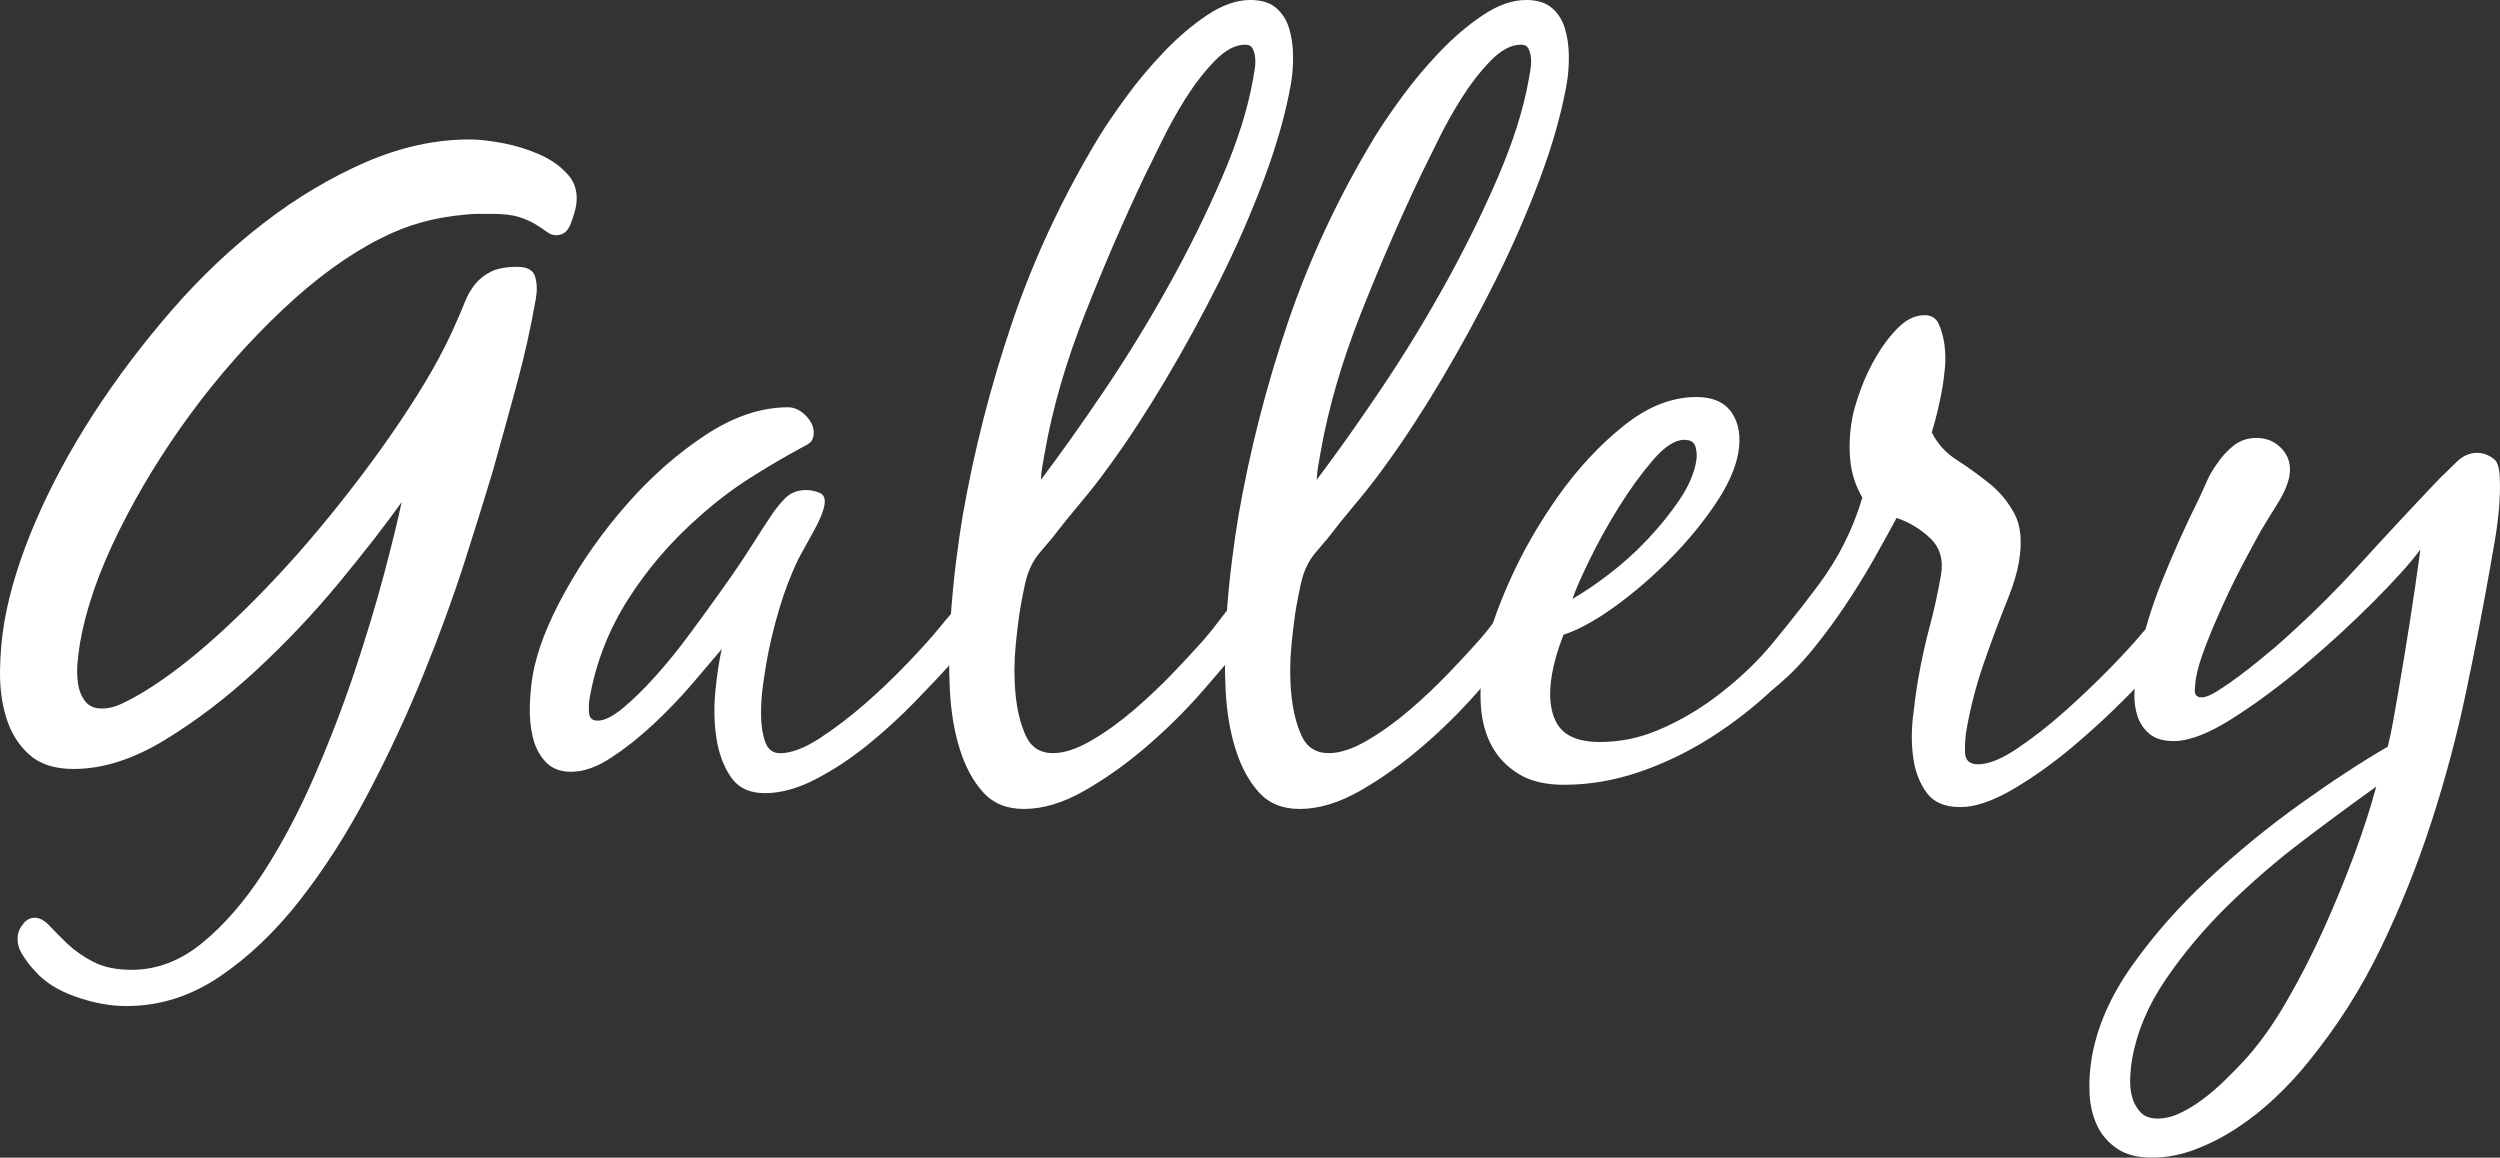
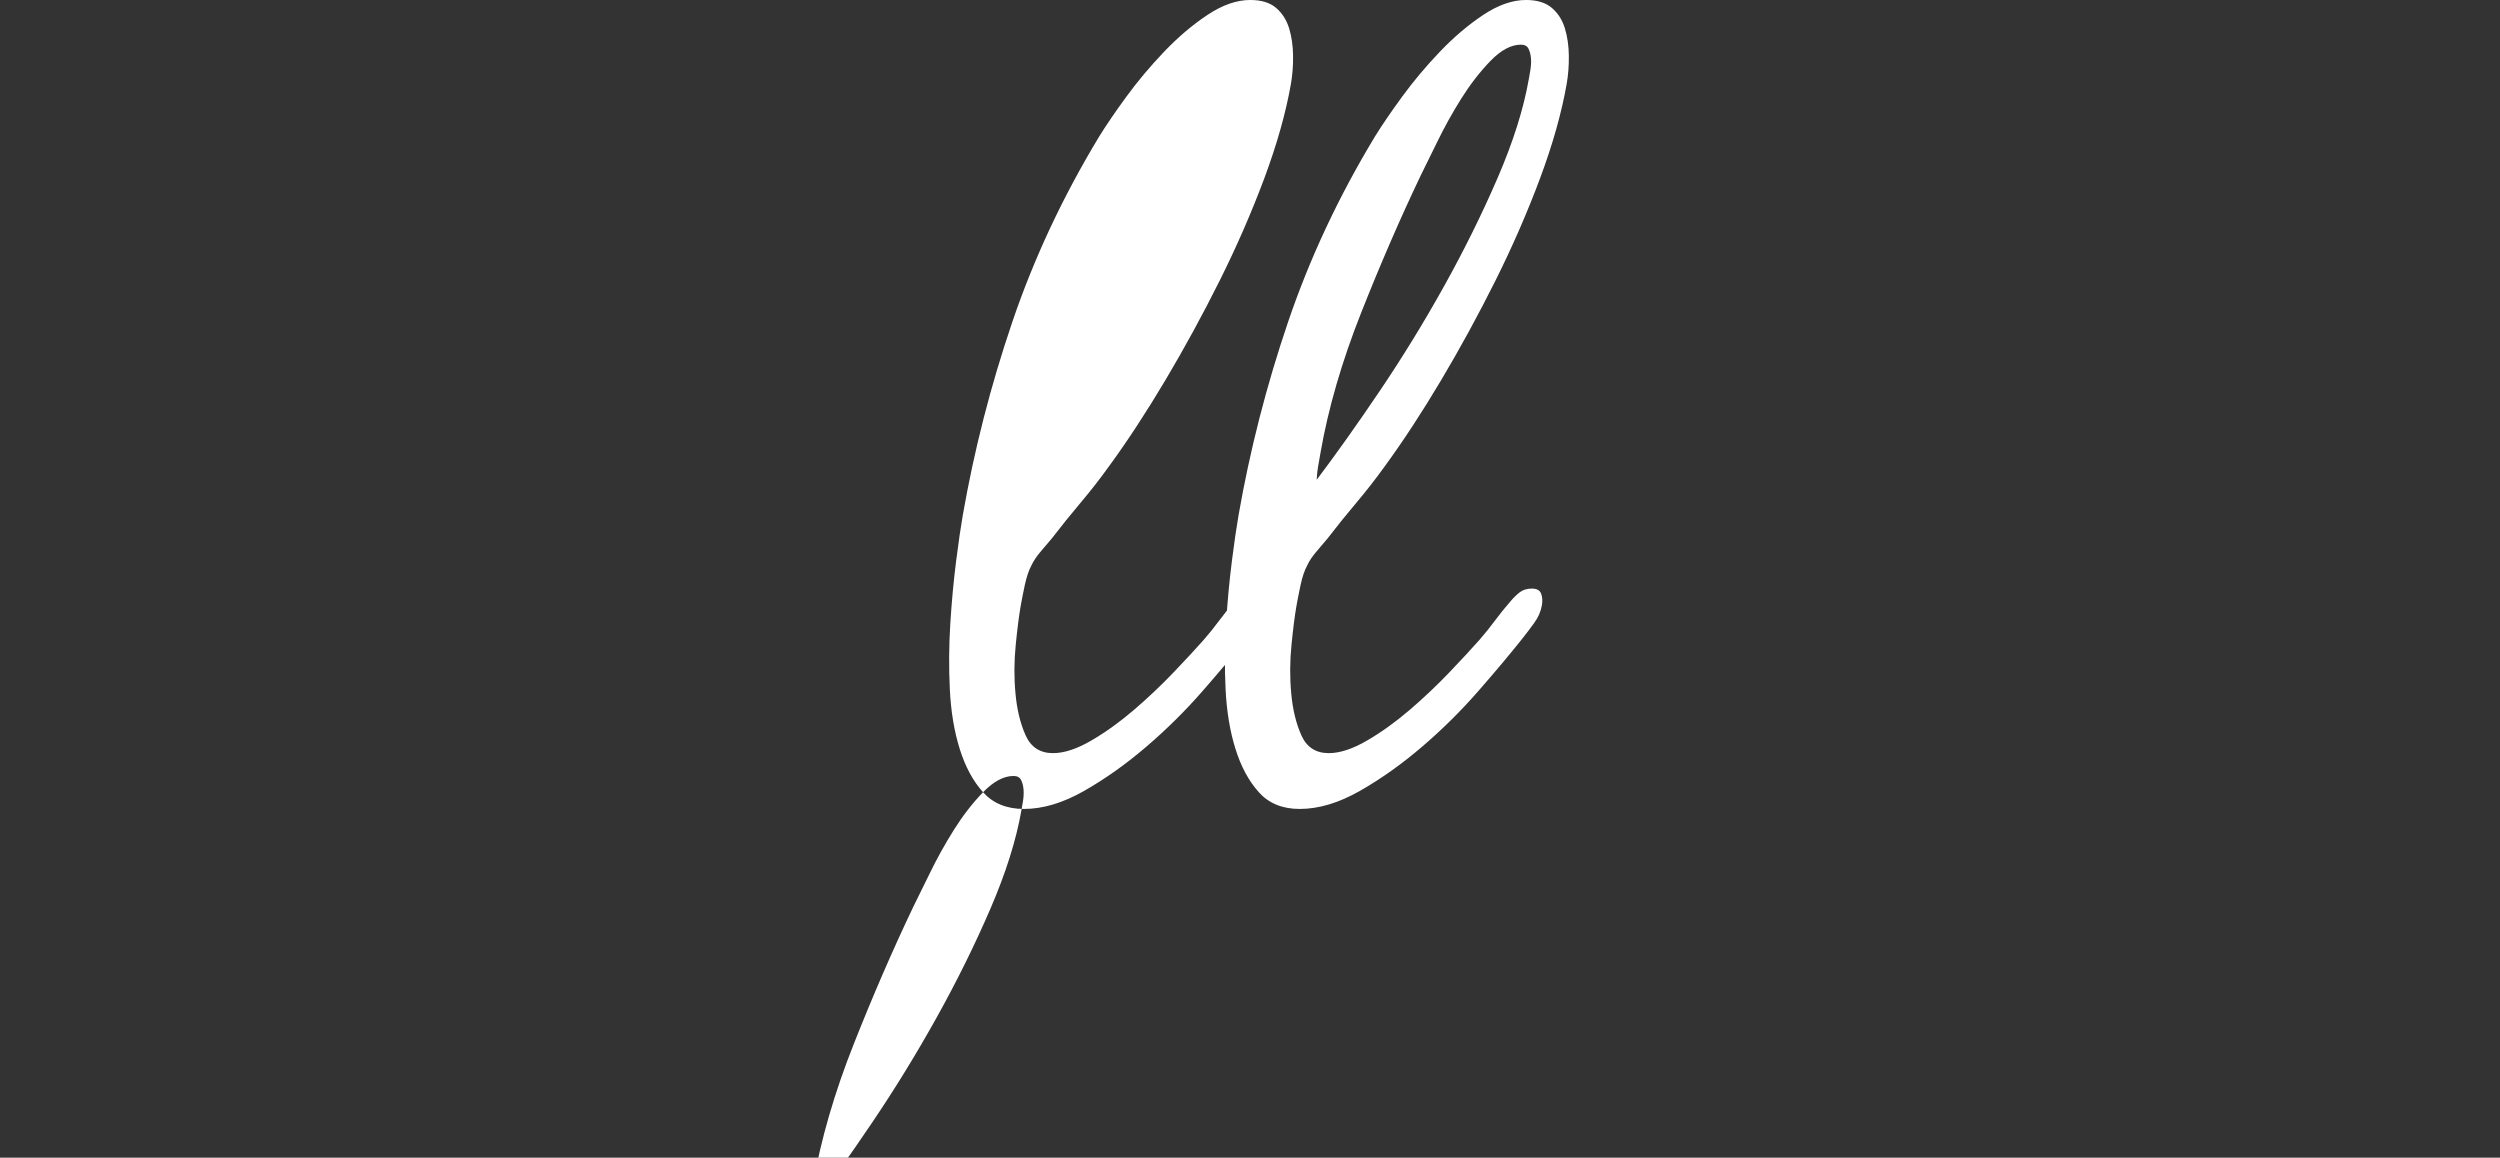
<svg xmlns="http://www.w3.org/2000/svg" id="b" width="203" height="94" viewBox="0 0 203 94">
  <rect x="0" y="0" width="203" height="94" fill="#333333" stroke="none" />
  <g id="c">
    <g>
-       <path d="M6.299,53.758c-.056,.604-.045,1.183,.034,1.735,.078,.555,.269,1.033,.573,1.435,.304,.403,.755,.604,1.354,.604,.549,0,1.111-.139,1.683-.415s1.11-.566,1.612-.869c2.176-1.308,4.533-3.158,7.074-5.549,2.54-2.39,4.995-5.008,7.364-7.852s4.531-5.713,6.485-8.607,3.429-5.474,4.424-7.74c.322-.704,.597-1.346,.823-1.925,.226-.578,.514-1.082,.863-1.51,.349-.427,.783-.767,1.302-1.019,.518-.251,1.227-.378,2.126-.378,.798,0,1.276,.264,1.434,.793,.157,.528,.178,1.121,.064,1.774-.413,2.366-.936,4.707-1.565,7.021-.629,2.315-1.276,4.656-1.94,7.021-.602,2.014-1.371,4.481-2.304,7.399-.936,2.92-2.059,5.991-3.371,9.213-1.312,3.221-2.809,6.43-4.492,9.627-1.682,3.196-3.521,6.065-5.512,8.607-1.993,2.541-4.164,4.605-6.512,6.192-2.35,1.585-4.872,2.377-7.567,2.377-1.299,0-2.665-.253-4.1-.755-1.435-.503-2.547-1.207-3.336-2.114-.339-.353-.674-.792-1.004-1.321-.333-.529-.45-1.07-.353-1.624,.053-.302,.205-.604,.458-.904,.252-.303,.553-.453,.903-.453,.399,0,.809,.226,1.229,.678,.419,.453,.908,.944,1.466,1.473,.555,.529,1.247,1.007,2.07,1.435,.824,.427,1.86,.641,3.109,.641,2.047,0,3.959-.729,5.738-2.189,1.777-1.46,3.418-3.348,4.922-5.663,1.503-2.316,2.88-4.908,4.131-7.776s2.347-5.713,3.29-8.532c.942-2.818,1.741-5.461,2.398-7.928,.655-2.465,1.135-4.429,1.442-5.89-1.326,1.863-3.017,4.041-5.074,6.532-2.058,2.492-4.294,4.858-6.708,7.097-2.414,2.24-4.906,4.141-7.475,5.701-2.569,1.561-5.028,2.34-7.374,2.34-1.548,0-2.753-.389-3.615-1.17-.863-.78-1.477-1.762-1.844-2.944C.152,57.143-.02,55.847,.002,54.437c.022-1.409,.143-2.743,.364-4.002,.44-2.517,1.29-5.234,2.549-8.154,1.259-2.919,2.827-5.826,4.708-8.721,1.878-2.893,3.99-5.687,6.333-8.38s4.84-5.059,7.494-7.098,5.398-3.673,8.235-4.908c2.837-1.232,5.653-1.85,8.449-1.85,.749,0,1.655,.102,2.719,.303,1.061,.202,2.068,.516,3.017,.944,.947,.428,1.712,.981,2.292,1.661,.581,.679,.782,1.523,.606,2.529-.062,.353-.208,.831-.438,1.434-.231,.605-.621,.906-1.169,.906-.251,0-.497-.087-.741-.264-.244-.176-.546-.378-.905-.604-.36-.227-.812-.427-1.354-.605-.543-.175-1.264-.263-2.163-.263h-1.198c-.349,0-.728,.026-1.136,.075-1.166,.102-2.299,.303-3.4,.605-1.101,.302-2.2,.729-3.295,1.284-2.624,1.308-5.298,3.246-8.018,5.813-2.722,2.567-5.211,5.386-7.47,8.457-2.26,3.071-4.2,6.242-5.82,9.513-1.621,3.272-2.674,6.293-3.157,9.059-.079,.453-.146,.982-.202,1.587Z" style="fill:#fff;" />
-       <path d="M78.745,52.096c-.531,.604-.956,1.107-1.275,1.51-.866,.957-1.909,2.065-3.127,3.322-1.219,1.258-2.511,2.441-3.878,3.548-1.367,1.109-2.779,2.039-4.233,2.794-1.455,.755-2.832,1.134-4.13,1.134-1.248,0-2.17-.442-2.764-1.322s-.984-1.937-1.168-3.17c-.185-1.234-.209-2.518-.075-3.852,.133-1.333,.303-2.453,.512-3.359-.631,.755-1.433,1.699-2.405,2.831-.973,1.133-2.026,2.228-3.158,3.285-1.134,1.058-2.279,1.962-3.434,2.718-1.156,.755-2.232,1.133-3.231,1.133-.899,0-1.6-.276-2.101-.831-.502-.553-.845-1.233-1.029-2.038-.184-.805-.259-1.661-.225-2.568,.034-.906,.112-1.711,.235-2.415,.343-1.963,1.209-4.203,2.598-6.72,1.388-2.516,3.066-4.895,5.031-7.135,1.963-2.239,4.09-4.114,6.375-5.623,2.287-1.511,4.527-2.266,6.725-2.266,.549,0,1.053,.253,1.515,.755,.461,.503,.644,1.032,.547,1.586-.044,.252-.152,.44-.323,.566-.172,.127-.368,.24-.584,.339-1.488,.807-2.922,1.65-4.299,2.53-1.378,.882-2.718,1.901-4.017,3.058-2.299,2.013-4.242,4.266-5.825,6.757-1.585,2.491-2.626,5.172-3.129,8.041-.053,.303-.07,.68-.049,1.134,.02,.452,.255,.679,.705,.679,.549,0,1.233-.34,2.051-1.019s1.691-1.535,2.621-2.567c.929-1.031,1.868-2.189,2.817-3.473,.948-1.283,1.852-2.53,2.713-3.738,.86-1.208,1.617-2.327,2.272-3.359,.654-1.031,1.15-1.8,1.489-2.303,.345-.552,.748-1.069,1.207-1.548,.458-.477,1.035-.716,1.735-.716,.399,0,.773,.075,1.121,.226s.478,.479,.39,.981c-.097,.554-.4,1.284-.907,2.189-.508,.906-.911,1.637-1.207,2.19-.629,1.308-1.161,2.706-1.594,4.19-.435,1.485-.766,2.881-.995,4.191-.071,.403-.164,1.007-.28,1.811-.117,.806-.172,1.624-.167,2.455s.114,1.56,.329,2.189c.214,.629,.621,.943,1.22,.943,.899,0,1.968-.401,3.207-1.207,1.238-.804,2.478-1.748,3.716-2.831,1.237-1.081,2.406-2.202,3.508-3.359,1.101-1.158,1.938-2.089,2.511-2.795,.319-.401,.666-.817,1.041-1.245,.375-.427,.836-.642,1.386-.642,.798,0,1.115,.478,.948,1.433-.079,.453-.385,.982-.914,1.587Z" style="fill:#fff;" />
-       <path d="M79.825,64.328c-.816-.906-1.448-2.077-1.895-3.512-.449-1.434-.716-3.045-.803-4.832-.088-1.785-.074-3.574,.039-5.361,.111-1.785,.268-3.46,.466-5.022,.197-1.558,.381-2.818,.548-3.774,.924-5.285,2.261-10.506,4.014-15.667,1.75-5.159,4.101-10.18,7.053-15.063,.557-.905,1.295-1.988,2.214-3.246,.919-1.258,1.943-2.478,3.075-3.662,1.13-1.182,2.302-2.177,3.517-2.983,1.214-.804,2.37-1.207,3.468-1.207,.899,0,1.598,.214,2.097,.642,.499,.428,.851,.98,1.058,1.66,.206,.679,.313,1.424,.322,2.228,.008,.805-.049,1.56-.172,2.264-.414,2.367-1.138,4.934-2.171,7.703-1.034,2.768-2.241,5.537-3.624,8.304-1.382,2.769-2.853,5.463-4.408,8.078-1.557,2.618-3.09,4.96-4.599,7.022-.726,1.008-1.481,1.976-2.268,2.907-.787,.932-1.568,1.9-2.343,2.907-.253,.302-.552,.655-.897,1.057-.346,.403-.599,.781-.76,1.133-.22,.403-.402,.944-.547,1.623-.144,.68-.255,1.247-.334,1.7-.132,.755-.266,1.799-.398,3.132-.134,1.335-.141,2.656-.019,3.964,.119,1.31,.397,2.443,.828,3.399,.431,.957,1.172,1.433,2.22,1.433,.899,0,1.931-.339,3.099-1.018,1.167-.679,2.324-1.51,3.468-2.491,1.145-.982,2.222-2.002,3.231-3.058s1.824-1.937,2.447-2.643c.437-.502,.852-1.019,1.244-1.548,.393-.527,.806-1.043,1.245-1.546,.252-.303,.509-.554,.769-.756,.259-.2,.588-.302,.989-.302,.399,0,.649,.14,.751,.416s.121,.592,.06,.944c-.088,.503-.297,.981-.626,1.433-.33,.453-.654,.882-.973,1.284-.96,1.208-2.143,2.618-3.548,4.228-1.405,1.612-2.931,3.122-4.575,4.53-1.645,1.411-3.326,2.605-5.045,3.586-1.72,.982-3.353,1.472-4.9,1.472-1.398,0-2.505-.453-3.32-1.358ZM98.635,4.945c-.854,.882-1.643,1.901-2.37,3.057-.727,1.159-1.383,2.342-1.968,3.549-.586,1.208-1.033,2.115-1.337,2.718-1.656,3.473-3.267,7.185-4.83,11.137-1.566,3.952-2.664,7.739-3.298,11.363-.071,.404-.137,.782-.198,1.133-.053,.303-.09,.655-.111,1.058,1.559-2.064,3.265-4.466,5.119-7.211,1.852-2.743,3.598-5.587,5.236-8.531s3.087-5.876,4.347-8.796c1.259-2.92,2.1-5.588,2.523-8.004,.026-.15,.066-.378,.118-.678,.061-.353,.081-.679,.059-.982-.021-.302-.088-.566-.197-.792-.111-.227-.315-.34-.615-.34-.8,0-1.626,.441-2.478,1.321Z" style="fill:#fff;" />
+       <path d="M79.825,64.328c-.816-.906-1.448-2.077-1.895-3.512-.449-1.434-.716-3.045-.803-4.832-.088-1.785-.074-3.574,.039-5.361,.111-1.785,.268-3.46,.466-5.022,.197-1.558,.381-2.818,.548-3.774,.924-5.285,2.261-10.506,4.014-15.667,1.75-5.159,4.101-10.18,7.053-15.063,.557-.905,1.295-1.988,2.214-3.246,.919-1.258,1.943-2.478,3.075-3.662,1.13-1.182,2.302-2.177,3.517-2.983,1.214-.804,2.37-1.207,3.468-1.207,.899,0,1.598,.214,2.097,.642,.499,.428,.851,.98,1.058,1.66,.206,.679,.313,1.424,.322,2.228,.008,.805-.049,1.56-.172,2.264-.414,2.367-1.138,4.934-2.171,7.703-1.034,2.768-2.241,5.537-3.624,8.304-1.382,2.769-2.853,5.463-4.408,8.078-1.557,2.618-3.09,4.96-4.599,7.022-.726,1.008-1.481,1.976-2.268,2.907-.787,.932-1.568,1.9-2.343,2.907-.253,.302-.552,.655-.897,1.057-.346,.403-.599,.781-.76,1.133-.22,.403-.402,.944-.547,1.623-.144,.68-.255,1.247-.334,1.7-.132,.755-.266,1.799-.398,3.132-.134,1.335-.141,2.656-.019,3.964,.119,1.31,.397,2.443,.828,3.399,.431,.957,1.172,1.433,2.22,1.433,.899,0,1.931-.339,3.099-1.018,1.167-.679,2.324-1.51,3.468-2.491,1.145-.982,2.222-2.002,3.231-3.058s1.824-1.937,2.447-2.643c.437-.502,.852-1.019,1.244-1.548,.393-.527,.806-1.043,1.245-1.546,.252-.303,.509-.554,.769-.756,.259-.2,.588-.302,.989-.302,.399,0,.649,.14,.751,.416s.121,.592,.06,.944c-.088,.503-.297,.981-.626,1.433-.33,.453-.654,.882-.973,1.284-.96,1.208-2.143,2.618-3.548,4.228-1.405,1.612-2.931,3.122-4.575,4.53-1.645,1.411-3.326,2.605-5.045,3.586-1.72,.982-3.353,1.472-4.9,1.472-1.398,0-2.505-.453-3.32-1.358Zc-.854,.882-1.643,1.901-2.37,3.057-.727,1.159-1.383,2.342-1.968,3.549-.586,1.208-1.033,2.115-1.337,2.718-1.656,3.473-3.267,7.185-4.83,11.137-1.566,3.952-2.664,7.739-3.298,11.363-.071,.404-.137,.782-.198,1.133-.053,.303-.09,.655-.111,1.058,1.559-2.064,3.265-4.466,5.119-7.211,1.852-2.743,3.598-5.587,5.236-8.531s3.087-5.876,4.347-8.796c1.259-2.92,2.1-5.588,2.523-8.004,.026-.15,.066-.378,.118-.678,.061-.353,.081-.679,.059-.982-.021-.302-.088-.566-.197-.792-.111-.227-.315-.34-.615-.34-.8,0-1.626,.441-2.478,1.321Z" style="fill:#fff;" />
      <path d="M102.217,64.328c-.816-.906-1.448-2.077-1.895-3.512-.449-1.434-.716-3.045-.803-4.832-.088-1.785-.074-3.574,.039-5.361,.111-1.785,.268-3.46,.466-5.022,.197-1.558,.381-2.818,.548-3.774,.924-5.285,2.261-10.506,4.014-15.667,1.75-5.159,4.101-10.18,7.053-15.063,.557-.905,1.295-1.988,2.214-3.246,.919-1.258,1.943-2.478,3.075-3.662,1.13-1.182,2.302-2.177,3.517-2.983,1.214-.804,2.37-1.207,3.468-1.207,.899,0,1.598,.214,2.097,.642,.499,.428,.851,.98,1.058,1.66,.206,.679,.313,1.424,.322,2.228,.008,.805-.049,1.56-.172,2.264-.414,2.367-1.138,4.934-2.171,7.703-1.034,2.768-2.241,5.537-3.624,8.304-1.382,2.769-2.853,5.463-4.408,8.078-1.557,2.618-3.09,4.96-4.599,7.022-.726,1.008-1.481,1.976-2.268,2.907-.787,.932-1.568,1.9-2.343,2.907-.253,.302-.552,.655-.897,1.057-.346,.403-.599,.781-.76,1.133-.22,.403-.402,.944-.547,1.623-.144,.68-.255,1.247-.334,1.7-.132,.755-.266,1.799-.398,3.132-.134,1.335-.141,2.656-.019,3.964,.119,1.31,.397,2.443,.828,3.399,.431,.957,1.172,1.433,2.22,1.433,.899,0,1.931-.339,3.099-1.018,1.167-.679,2.324-1.51,3.468-2.491,1.145-.982,2.222-2.002,3.231-3.058s1.824-1.937,2.447-2.643c.437-.502,.852-1.019,1.244-1.548,.393-.527,.806-1.043,1.245-1.546,.252-.303,.509-.554,.769-.756,.259-.2,.588-.302,.989-.302,.399,0,.649,.14,.751,.416s.121,.592,.06,.944c-.088,.503-.297,.981-.626,1.433-.33,.453-.654,.882-.973,1.284-.96,1.208-2.143,2.618-3.548,4.228-1.405,1.612-2.931,3.122-4.575,4.53-1.645,1.411-3.326,2.605-5.045,3.586-1.72,.982-3.353,1.472-4.9,1.472-1.398,0-2.505-.453-3.32-1.358ZM121.027,4.945c-.854,.882-1.643,1.901-2.37,3.057-.727,1.159-1.383,2.342-1.968,3.549-.586,1.208-1.033,2.115-1.337,2.718-1.656,3.473-3.267,7.185-4.83,11.137-1.566,3.952-2.664,7.739-3.298,11.363-.071,.404-.137,.782-.198,1.133-.053,.303-.09,.655-.111,1.058,1.559-2.064,3.265-4.466,5.119-7.211,1.852-2.743,3.598-5.587,5.236-8.531s3.087-5.876,4.347-8.796c1.259-2.92,2.1-5.588,2.523-8.004,.026-.15,.066-.378,.118-.678,.061-.353,.081-.679,.059-.982-.021-.302-.088-.566-.197-.792-.111-.227-.315-.34-.615-.34-.8,0-1.626,.441-2.478,1.321Z" style="fill:#fff;" />
-       <path d="M123.33,62.855c-.947-.578-1.676-1.333-2.187-2.266-.512-.93-.809-2.011-.893-3.246-.084-1.232-.007-2.529,.231-3.888,.299-1.711,.985-3.775,2.057-6.192,1.07-2.415,2.402-4.743,3.992-6.983s3.357-4.14,5.303-5.701c1.945-1.559,3.917-2.341,5.914-2.341,1.348,0,2.308,.43,2.882,1.288,.573,.858,.746,1.942,.517,3.254-.22,1.262-.853,2.664-1.896,4.203-1.043,1.54-2.277,3.028-3.702,4.466-1.425,1.439-2.908,2.713-4.45,3.823-1.543,1.111-2.923,1.868-4.142,2.271-.454,1.161-.763,2.221-.931,3.179-.3,1.716-.162,3.067,.415,4.051,.577,.983,1.738,1.477,3.486,1.477,1.597,0,3.15-.315,4.659-.945,1.508-.629,2.947-1.434,4.316-2.416,1.37-.981,2.664-2.101,3.883-3.359,1.217-1.257,2.312-2.516,3.281-3.775,.319-.402,.693-.831,1.122-1.284,.429-.452,.918-.679,1.468-.679,.249,0,.473,.076,.671,.227,.199,.15,.276,.352,.232,.604-.088,.503-.209,.906-.361,1.208-.153,.302-.39,.655-.708,1.057-1.249,1.712-2.696,3.348-4.341,4.908-1.646,1.56-3.394,2.928-5.248,4.1-1.853,1.173-3.789,2.105-5.806,2.793-2.018,.69-4.05,1.035-6.097,1.035-1.498,0-2.721-.29-3.668-.868Zm10.902-25.51c-.939,1.089-1.861,2.355-2.761,3.797-.902,1.445-1.704,2.887-2.405,4.331-.702,1.442-1.161,2.492-1.375,3.151,.887-.506,1.879-1.177,2.973-2.012,1.094-.836,2.133-1.773,3.113-2.81,.98-1.039,1.84-2.102,2.581-3.19,.739-1.088,1.198-2.139,1.375-3.152,.071-.404,.052-.797-.056-1.177-.109-.379-.413-.57-.912-.57-.749,0-1.593,.545-2.532,1.633Z" style="fill:#fff;" />
-       <path d="M156.746,43.715c-.792-.755-1.707-1.308-2.743-1.661-.593,1.108-1.233,2.266-1.918,3.473-.686,1.208-1.434,2.416-2.244,3.625-.81,1.207-1.662,2.366-2.555,3.472-.893,1.108-1.839,2.09-2.837,2.944-.294,.253-.638,.504-1.03,.755-.393,.253-.79,.378-1.19,.378-.648,0-.917-.326-.802-.981,.053-.303,.166-.591,.339-.868,.174-.276,.383-.54,.626-.792,1.817-2.115,3.557-4.278,5.217-6.493,1.661-2.215,2.865-4.606,3.613-7.173-.54-.906-.865-1.899-.976-2.983-.11-1.081-.063-2.201,.139-3.359,.105-.605,.328-1.385,.671-2.342,.341-.956,.779-1.887,1.312-2.793,.532-.906,1.13-1.685,1.795-2.341,.664-.654,1.37-.982,2.119-.982,.549,0,.931,.241,1.147,.718,.216,.48,.369,1.033,.458,1.661,.089,.63,.102,1.272,.038,1.926-.065,.655-.132,1.183-.202,1.585-.212,1.208-.498,2.416-.859,3.625,.441,.905,1.109,1.649,2.007,2.227,.897,.579,1.774,1.208,2.628,1.889,.854,.679,1.545,1.509,2.074,2.49,.526,.982,.645,2.303,.355,3.964-.15,.857-.446,1.838-.89,2.945-.708,1.762-1.365,3.524-1.973,5.285-.607,1.763-1.07,3.548-1.387,5.361-.088,.503-.129,1.094-.123,1.774,.005,.68,.358,1.019,1.058,1.019,.848,0,1.91-.427,3.183-1.284,1.273-.854,2.56-1.86,3.86-3.019,1.3-1.157,2.529-2.328,3.685-3.511,1.155-1.183,2.019-2.126,2.592-2.832,.31-.351,.665-.741,1.066-1.169,.399-.429,.823-.642,1.273-.642s.708,.163,.775,.491c.068,.327,.066,.692-.004,1.094-.053,.302-.164,.58-.333,.831-.169,.253-.35,.503-.544,.755-.766,.957-1.865,2.165-3.292,3.624-1.43,1.461-2.949,2.868-4.558,4.222-1.611,1.355-3.236,2.512-4.877,3.473-1.641,.959-3.06,1.44-4.258,1.44-1.248,0-2.155-.381-2.72-1.145s-.93-1.682-1.091-2.756-.175-2.214-.037-3.422c.136-1.208,.283-2.266,.441-3.171,.247-1.409,.551-2.794,.914-4.153,.362-1.359,.667-2.743,.914-4.153,.22-1.258-.066-2.265-.857-3.02Z" style="fill:#fff;" />
-       <path d="M171.928,93.282c-.715-.479-1.256-1.094-1.623-1.85-.368-.755-.578-1.622-.631-2.604-.053-.981,.008-1.976,.184-2.983,.44-2.517,1.537-5.008,3.292-7.474,1.754-2.467,3.808-4.794,6.164-6.984,2.354-2.189,4.831-4.217,7.428-6.079s4.979-3.421,7.147-4.681c.172-.704,.321-1.408,.445-2.114,.132-.755,.26-1.484,.383-2.19,.678-3.875,1.285-7.776,1.821-11.702-.783,1.056-2.039,2.453-3.765,4.19-1.726,1.736-3.587,3.449-5.579,5.135-1.993,1.686-3.957,3.146-5.896,4.379-1.938,1.234-3.532,1.85-4.779,1.85-.85,0-1.503-.189-1.96-.566-.459-.378-.786-.856-.986-1.435-.198-.578-.284-1.232-.255-1.963,.027-.729,.098-1.422,.213-2.075,.396-2.266,1.059-4.556,1.989-6.872,.928-2.314,1.932-4.555,3.01-6.719,.238-.502,.46-.994,.669-1.472,.208-.479,.476-.944,.806-1.397,.405-.605,.867-1.107,1.388-1.51,.52-.402,1.128-.605,1.827-.605,.848,0,1.545,.302,2.088,.906,.543,.604,.741,1.334,.591,2.189-.115,.655-.45,1.423-1.002,2.302-.554,.882-1.009,1.624-1.363,2.228-.365,.655-.825,1.511-1.385,2.567-.56,1.058-1.103,2.165-1.629,3.323-.529,1.158-.996,2.264-1.405,3.322-.41,1.057-.676,1.938-.8,2.643-.044,.252-.077,.579-.097,.981-.021,.404,.169,.605,.568,.605,.299,0,.729-.176,1.291-.529,.56-.352,1.143-.755,1.746-1.207,.604-.453,1.182-.906,1.736-1.36,.553-.453,.948-.781,1.183-.982,2.417-2.114,4.691-4.34,6.823-6.682,2.132-2.34,4.299-4.667,6.501-6.983,.42-.403,.886-.856,1.398-1.36,.512-.502,1.068-.755,1.668-.755,.498,0,.966,.177,1.405,.529,.264,.203,.412,.706,.447,1.51,.034,.805,.01,1.66-.074,2.567-.083,.906-.199,1.787-.35,2.643-.149,.856-.259,1.485-.33,1.888-.581,3.323-1.245,6.758-1.99,10.306-.746,3.549-1.686,7.071-2.823,10.57-1.136,3.498-2.507,6.909-4.111,10.231-1.605,3.322-3.582,6.418-5.93,9.286-.766,.956-1.643,1.899-2.629,2.832-.987,.93-2.018,1.748-3.088,2.453-1.072,.705-2.197,1.284-3.374,1.737-1.177,.453-2.366,.679-3.563,.679-1.15,0-2.081-.24-2.796-.718Zm15.087-25.029c-2.129,1.61-4.157,3.359-6.085,5.248-1.929,1.887-3.614,3.888-5.056,6.003-1.444,2.113-2.358,4.276-2.745,6.492-.079,.453-.133,.969-.158,1.547-.026,.578,.031,1.107,.172,1.587,.14,.477,.37,.88,.687,1.207,.317,.326,.775,.491,1.374,.491,.599,0,1.212-.151,1.84-.453,.627-.302,1.242-.678,1.845-1.132,.604-.453,1.176-.944,1.718-1.473,.542-.529,1.027-1.019,1.456-1.473,1.226-1.308,2.392-2.906,3.497-4.795,1.103-1.887,2.122-3.863,3.059-5.927,.934-2.064,1.78-4.114,2.536-6.152,.755-2.039,1.354-3.889,1.795-5.55-1.827,1.308-3.805,2.766-5.934,4.379Z" style="fill:#fff;" />
    </g>
  </g>
</svg>